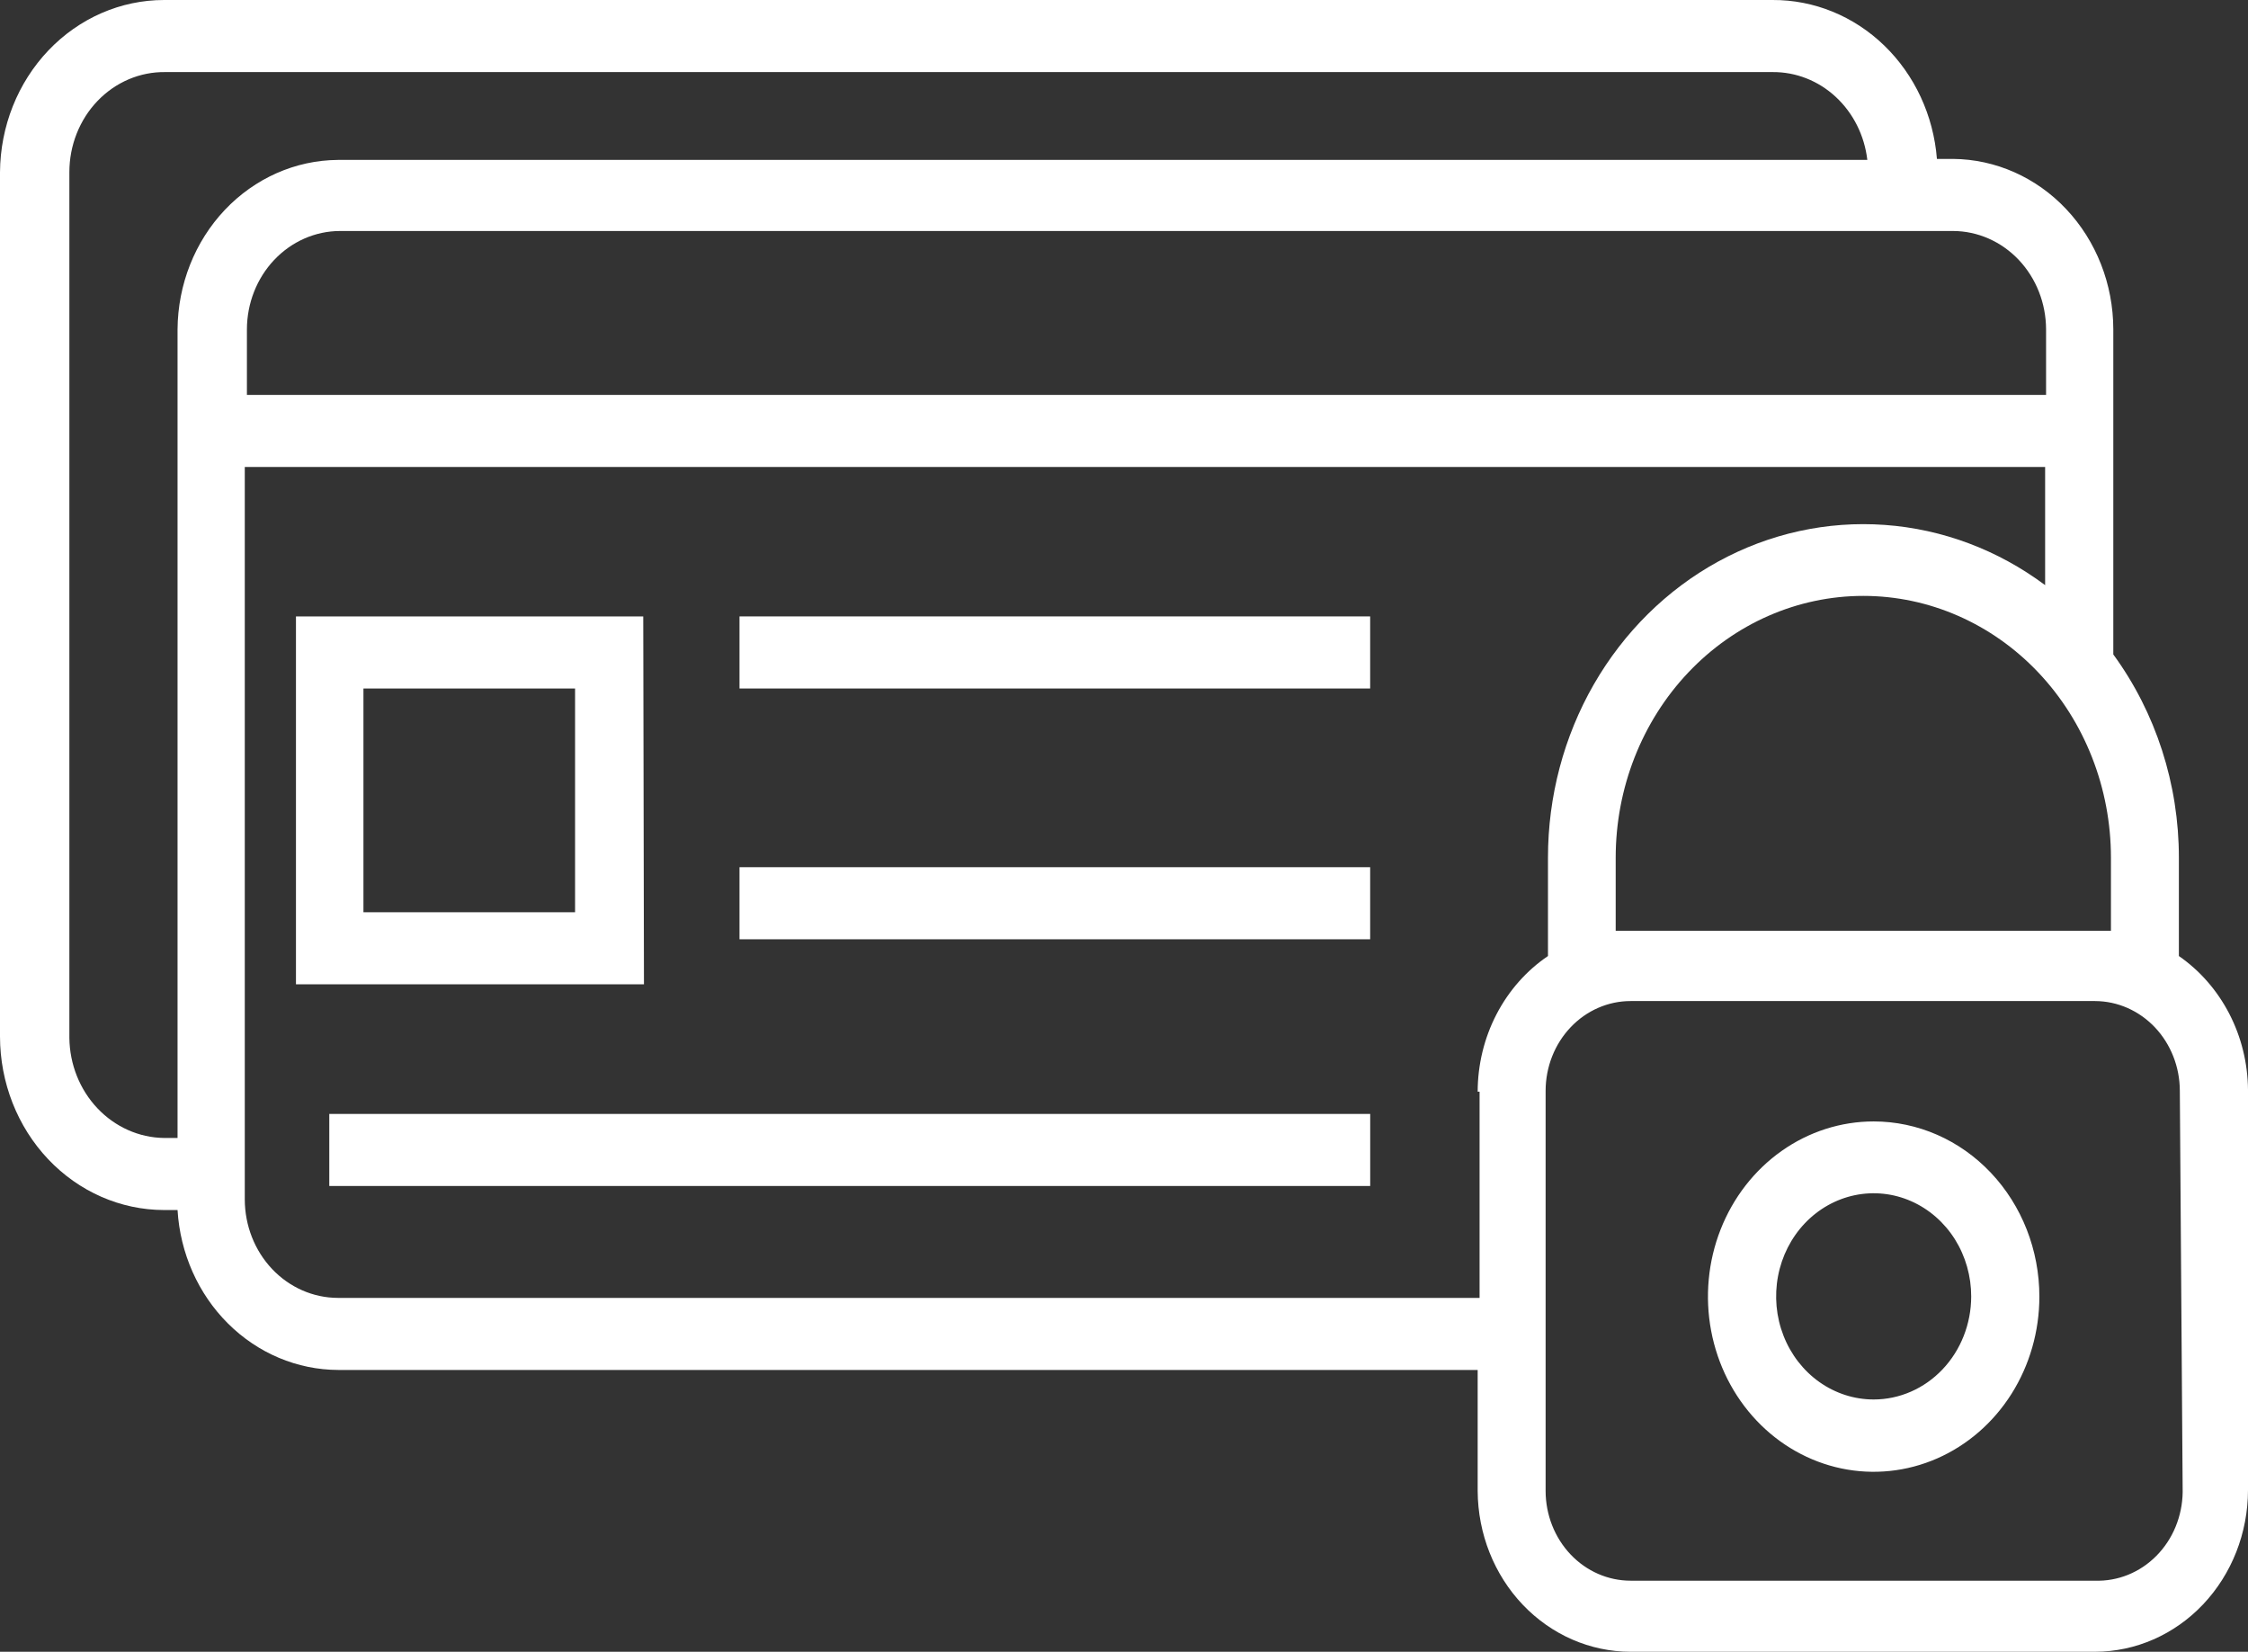
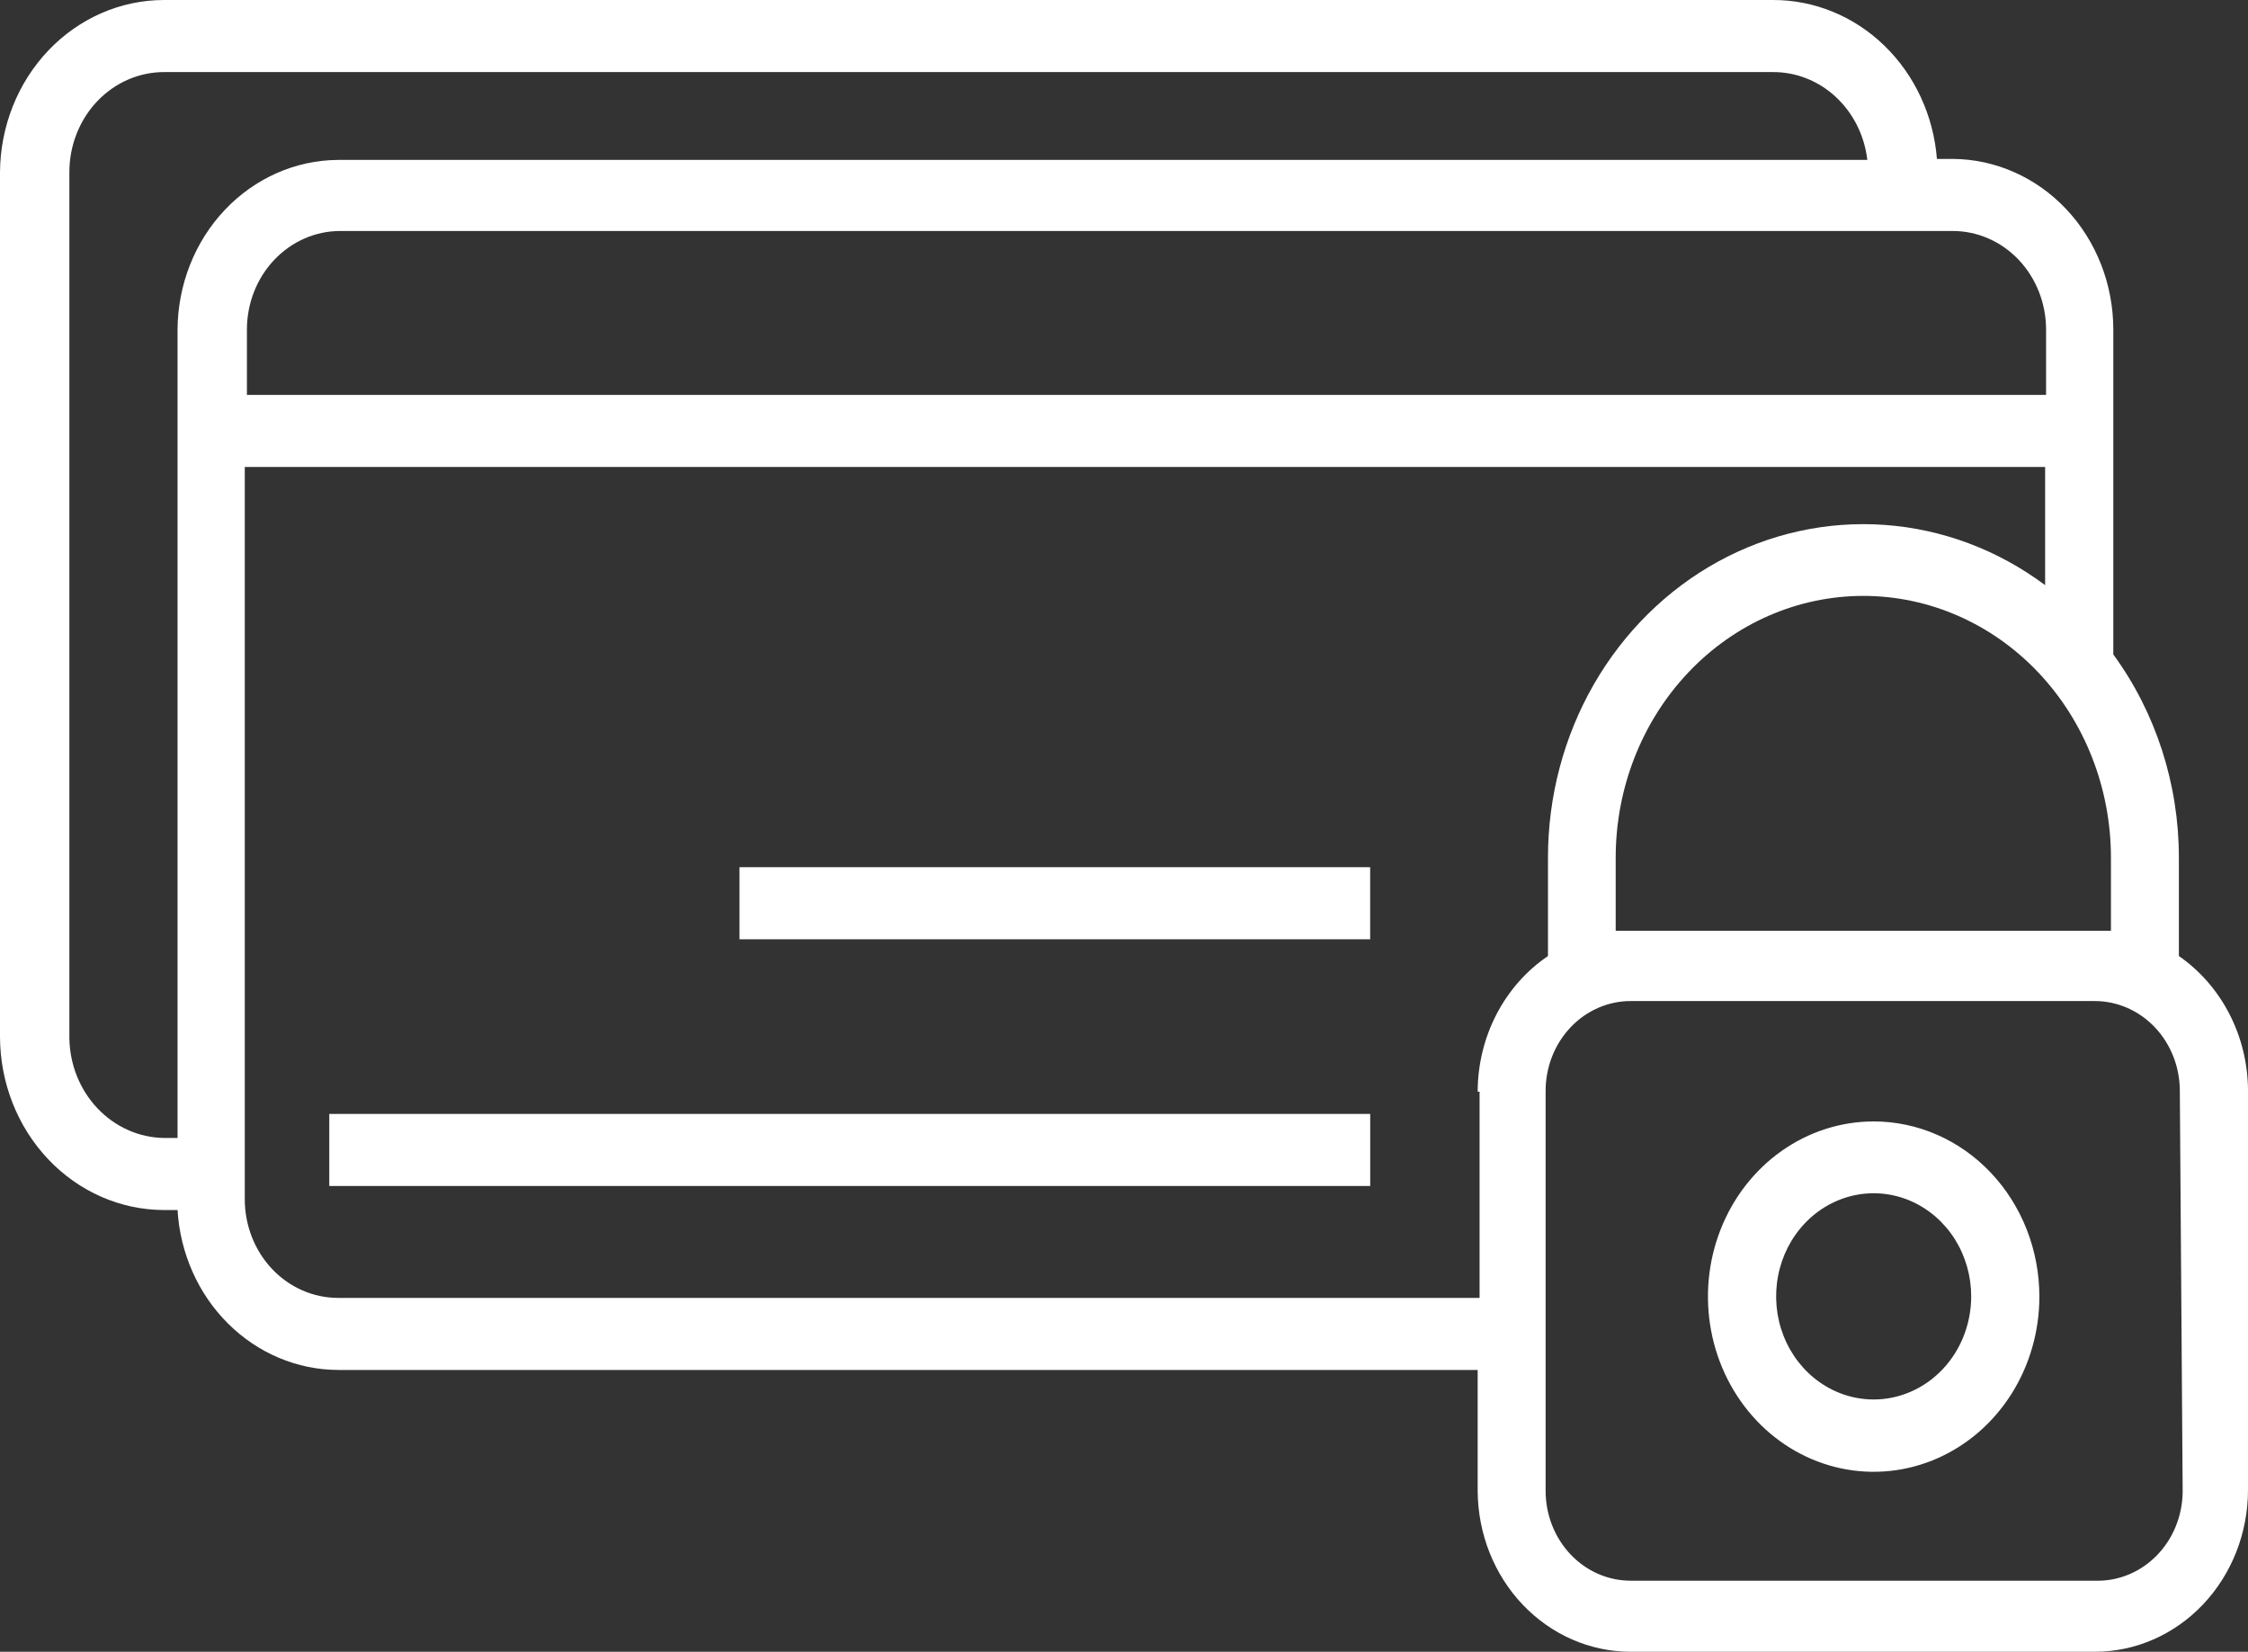
<svg xmlns="http://www.w3.org/2000/svg" width="98" height="72" viewBox="0 0 98 72" fill="none">
  <rect x="0" y="0" width="98" height="72" fill="#333333" stroke="none" />
  <path d="M94.987 41.673V37.386C94.988 34.18 93.982 31.064 92.128 28.527V14.345C92.123 12.386 91.386 10.507 90.077 9.118C88.769 7.729 86.995 6.942 85.141 6.927H84.439C84.289 5.032 83.468 3.266 82.14 1.982C80.813 0.699 79.076 -0.009 77.277 9.27432e-05H7.152C5.264 4.08002e-05 3.453 0.789 2.113 2.195C0.773 3.601 0.014 5.51 0 7.506V45.185C0.003 47.19 0.757 49.111 2.098 50.528C3.438 51.945 5.256 52.743 7.152 52.745H7.74C7.853 54.631 8.64 56.4 9.941 57.694C11.242 58.989 12.96 59.712 14.748 59.716H64.418V64.996C64.429 66.858 65.136 68.639 66.385 69.951C67.635 71.263 69.324 72 71.085 72H91.333C93.1 71.997 94.795 71.254 96.044 69.933C97.294 68.612 97.997 66.821 98 64.953V47.498C97.989 46.34 97.709 45.203 97.183 44.187C96.657 43.171 95.903 42.307 94.987 41.673ZM92.025 37.386V40.571H91.374H71.085H70.435V37.386C70.435 34.359 71.572 31.457 73.597 29.317C75.621 27.177 78.367 25.975 81.23 25.975C84.093 25.975 86.838 27.177 88.863 29.317C90.887 31.457 92.025 34.359 92.025 37.386ZM85.141 10.069C86.216 10.072 87.246 10.525 88.006 11.328C88.766 12.132 89.194 13.22 89.197 14.356V17.215H10.764V14.356C10.767 13.22 11.195 12.132 11.955 11.328C12.715 10.525 13.745 10.072 14.82 10.069H85.141ZM7.74 14.356V49.604H7.152C6.061 49.59 5.019 49.125 4.248 48.31C3.476 47.495 3.037 46.393 3.024 45.24V7.506C3.024 6.928 3.132 6.356 3.343 5.823C3.554 5.29 3.862 4.806 4.251 4.401C4.64 3.995 5.101 3.674 5.608 3.458C6.115 3.242 6.657 3.135 7.203 3.142H77.277C78.29 3.134 79.27 3.519 80.031 4.226C80.792 4.932 81.281 5.909 81.405 6.971H14.727C12.878 6.985 11.109 7.768 9.801 9.15C8.494 10.532 7.754 12.402 7.74 14.356ZM64.501 47.586V56.575H14.727C13.652 56.572 12.622 56.119 11.862 55.316C11.102 54.512 10.674 53.423 10.671 52.287V20.356H89.156V25.506C87.097 23.97 84.679 23.062 82.165 22.881C79.651 22.7 77.138 23.252 74.902 24.478C72.665 25.704 70.79 27.557 69.481 29.833C68.173 32.109 67.482 34.722 67.483 37.386V41.673C66.545 42.308 65.773 43.183 65.237 44.216C64.702 45.249 64.42 46.407 64.418 47.586H64.501ZM95.152 65.04C95.145 65.56 95.04 66.073 94.844 66.55C94.648 67.027 94.364 67.458 94.008 67.817C93.653 68.177 93.233 68.458 92.774 68.644C92.315 68.83 91.825 68.918 91.333 68.902H71.085C70.104 68.902 69.163 68.491 68.469 67.759C67.774 67.026 67.383 66.033 67.38 64.996V47.542C67.383 46.505 67.774 45.512 68.469 44.78C69.163 44.047 70.104 43.636 71.085 43.636H91.333C92.312 43.639 93.25 44.052 93.943 44.783C94.635 45.515 95.025 46.507 95.028 47.542L95.152 65.04Z" fill="white" />
  <path d="M81.681 48.883C80.252 48.883 78.856 49.331 77.668 50.17C76.48 51.009 75.554 52.202 75.007 53.597C74.46 54.992 74.317 56.528 74.596 58.009C74.875 59.49 75.563 60.851 76.573 61.919C77.583 62.987 78.87 63.714 80.272 64.009C81.673 64.303 83.126 64.152 84.446 63.574C85.766 62.996 86.894 62.017 87.688 60.762C88.481 59.506 88.905 58.029 88.905 56.519C88.905 54.494 88.144 52.551 86.789 51.119C85.435 49.687 83.597 48.883 81.681 48.883ZM81.681 61.003C80.84 61.003 80.017 60.739 79.318 60.245C78.618 59.75 78.073 59.048 77.752 58.226C77.43 57.404 77.347 56.499 77.512 55.627C77.677 54.755 78.083 53.954 78.678 53.326C79.274 52.698 80.032 52.271 80.858 52.099C81.683 51.927 82.539 52.017 83.315 52.359C84.092 52.701 84.755 53.279 85.222 54.019C85.687 54.76 85.935 55.63 85.933 56.519C85.93 57.709 85.481 58.85 84.684 59.69C83.887 60.531 82.807 61.003 81.681 61.003Z" fill="white" />
-   <path d="M28.042 26.869H12.902V42.906H28.073L28.042 26.869ZM25.07 39.764H15.844V30.011H25.07V39.764Z" fill="white" />
-   <path d="M59.731 26.869H32.238V30.011H59.731V26.869Z" fill="white" />
  <path d="M59.733 48.556H14.355V51.697H59.733V48.556Z" fill="white" />
  <path d="M59.731 37.801H32.238V40.943H59.731V37.801Z" fill="white" />
</svg>